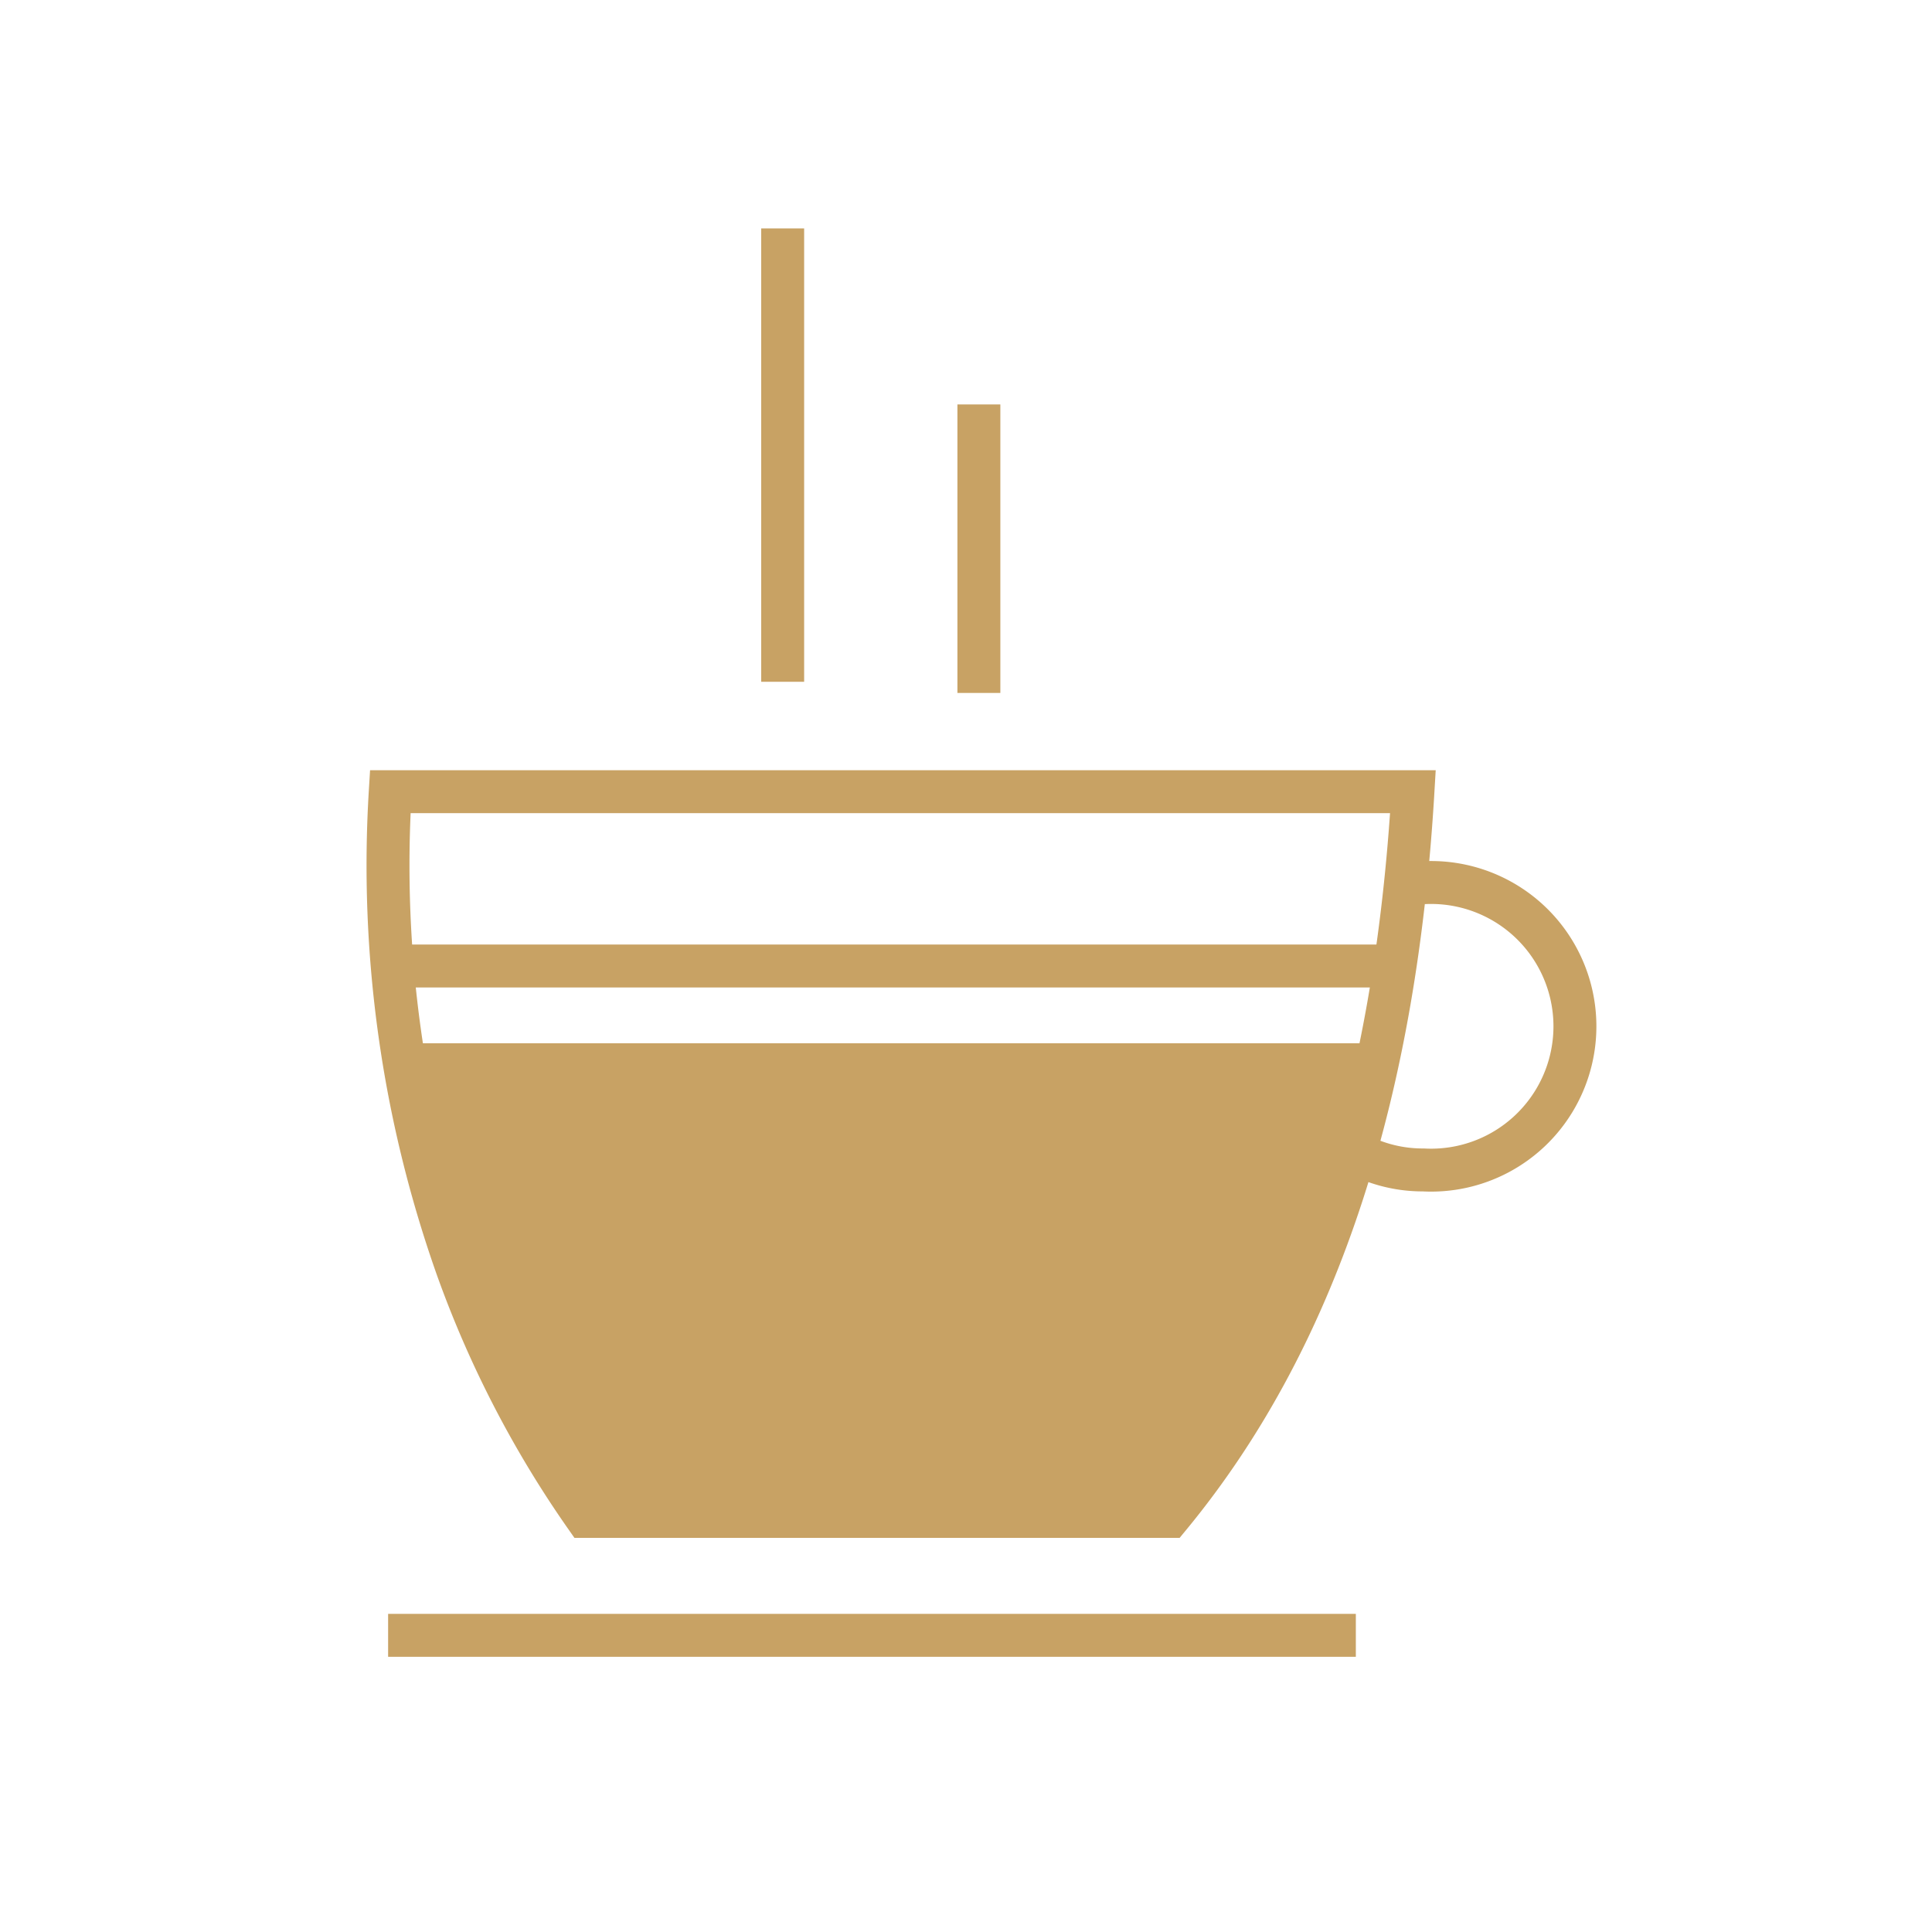
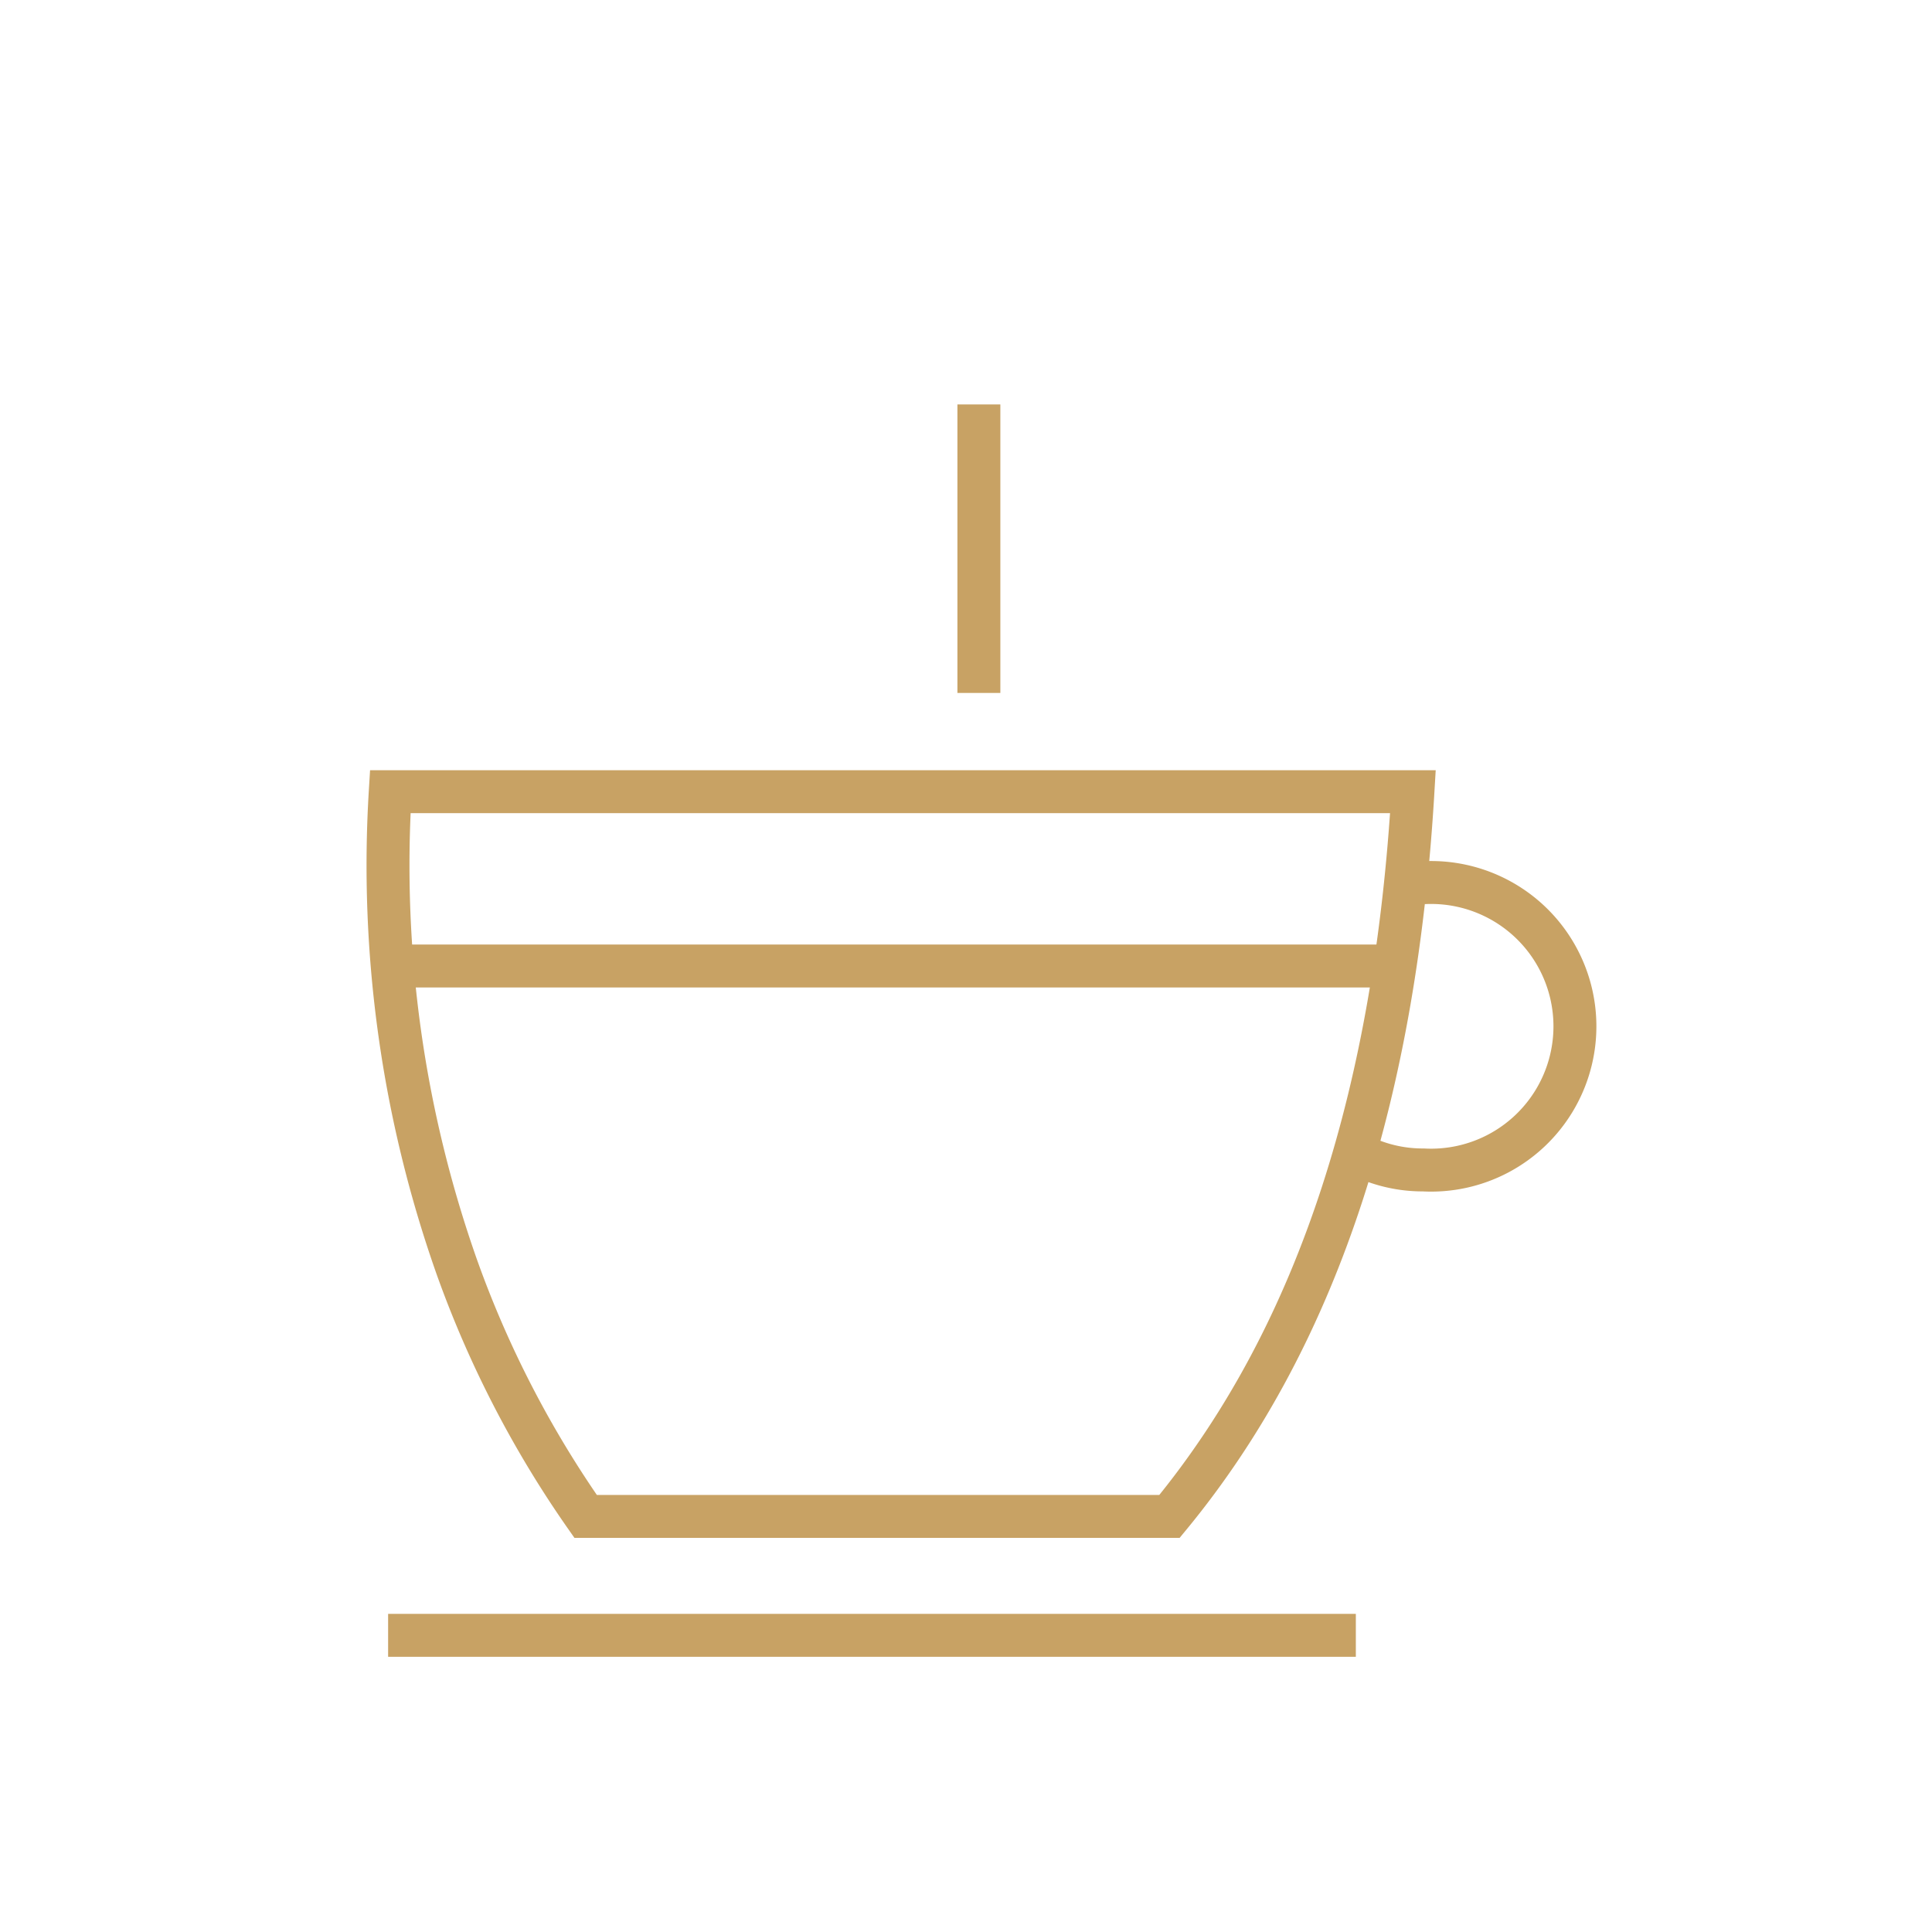
<svg xmlns="http://www.w3.org/2000/svg" id="eef917de-0d3d-48c1-9be2-2a8ace418ffa" data-name="Warstwa 1" viewBox="0 0 45 45">
  <defs>
    <style>.ab263291-1c19-4103-92ae-02c5f668de77{fill:none;stroke:#c8a264;stroke-miterlimit:10;}.bcee1963-c877-46b1-aecc-28debf51d1b9{fill:#c8a264;}</style>
  </defs>
  <path class="ab263291-1c19-4103-92ae-02c5f668de77" d="M9.09,18.44H32.91c-.4,6.77-2.09,12.54-5.67,16.88H13.64a24.43,24.43,0,0,1-3-5.81A28.11,28.11,0,0,1,9.09,18.44Z" />
-   <line class="ab263291-1c19-4103-92ae-02c5f668de77" x1="18.23" y1="5.32" x2="18.23" y2="15.88" />
  <line class="ab263291-1c19-4103-92ae-02c5f668de77" x1="22.8" y1="9.42" x2="22.8" y2="16.14" />
  <line class="ab263291-1c19-4103-92ae-02c5f668de77" x1="9.04" y1="38.09" x2="31.58" y2="38.09" />
  <line class="ab263291-1c19-4103-92ae-02c5f668de77" x1="9.04" y1="22.5" x2="32.49" y2="22.5" />
  <path class="ab263291-1c19-4103-92ae-02c5f668de77" d="M33.15,20.56a3.35,3.35,0,1,1,0,6.69,3.29,3.29,0,0,1-1.53-.37" />
-   <path class="bcee1963-c877-46b1-aecc-28debf51d1b9" d="M9.33,24.3a38.39,38.39,0,0,0,4.31,11H27.08a23,23,0,0,0,5.09-11Z" />
</svg>